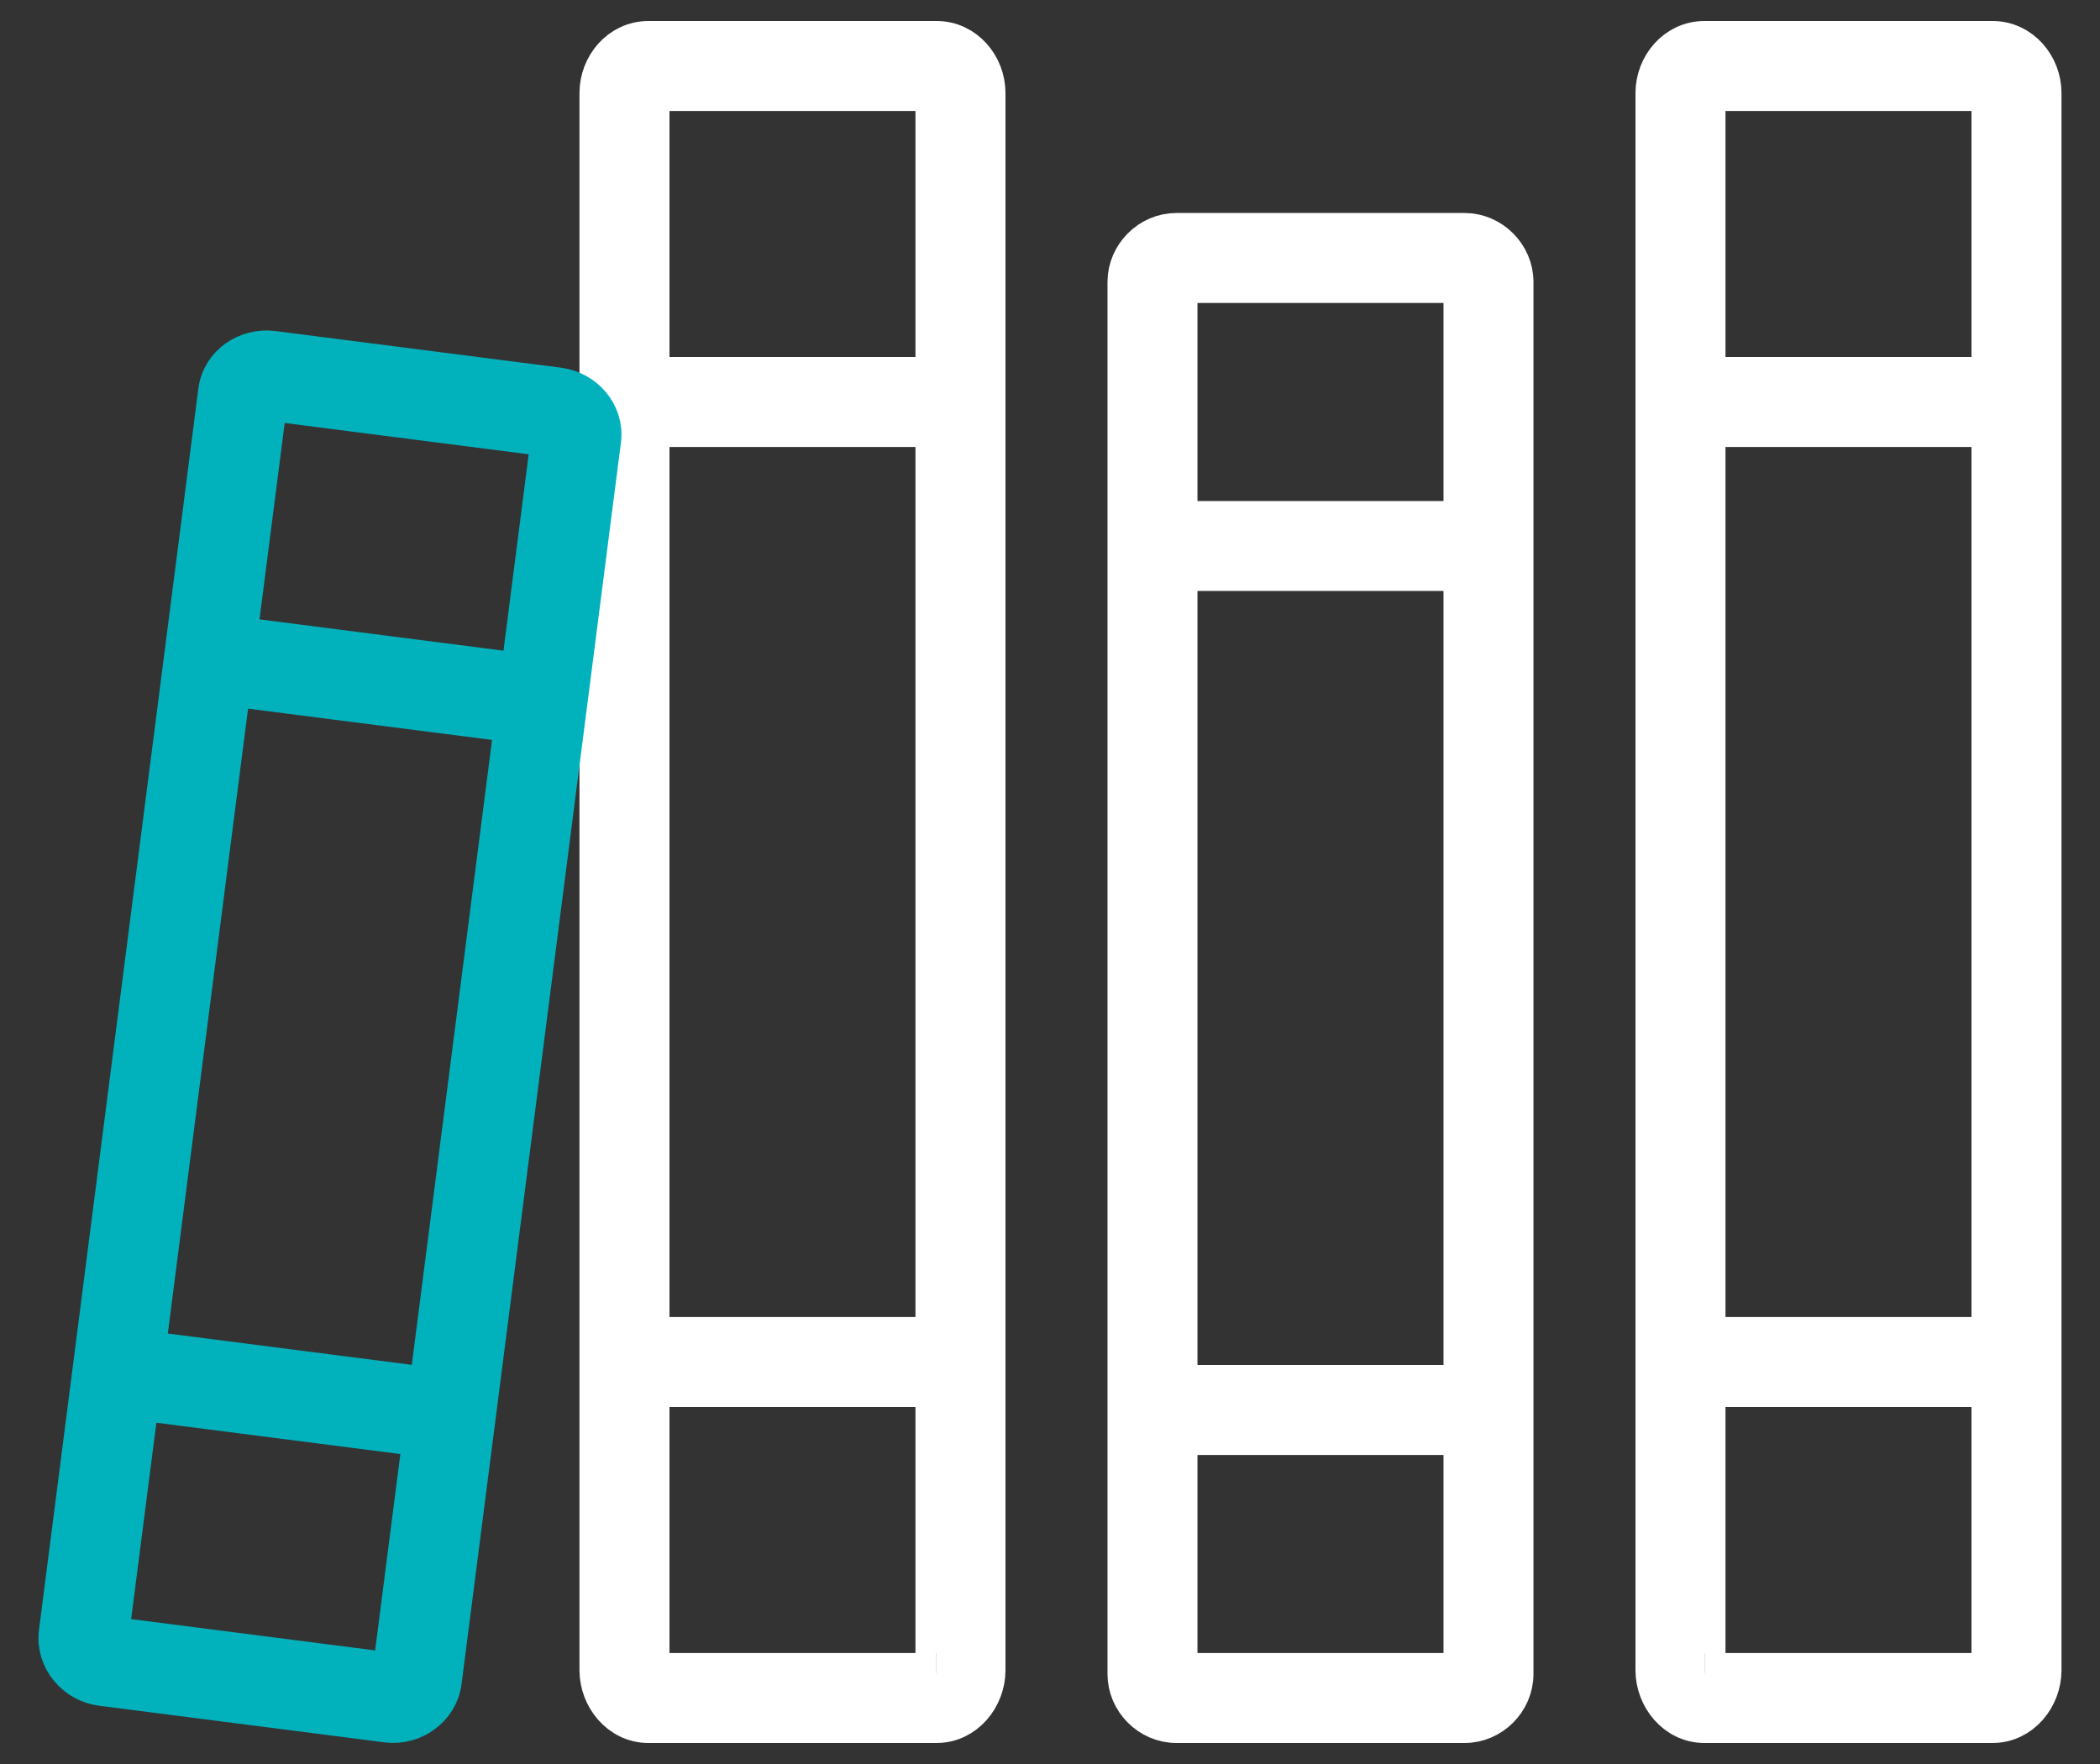
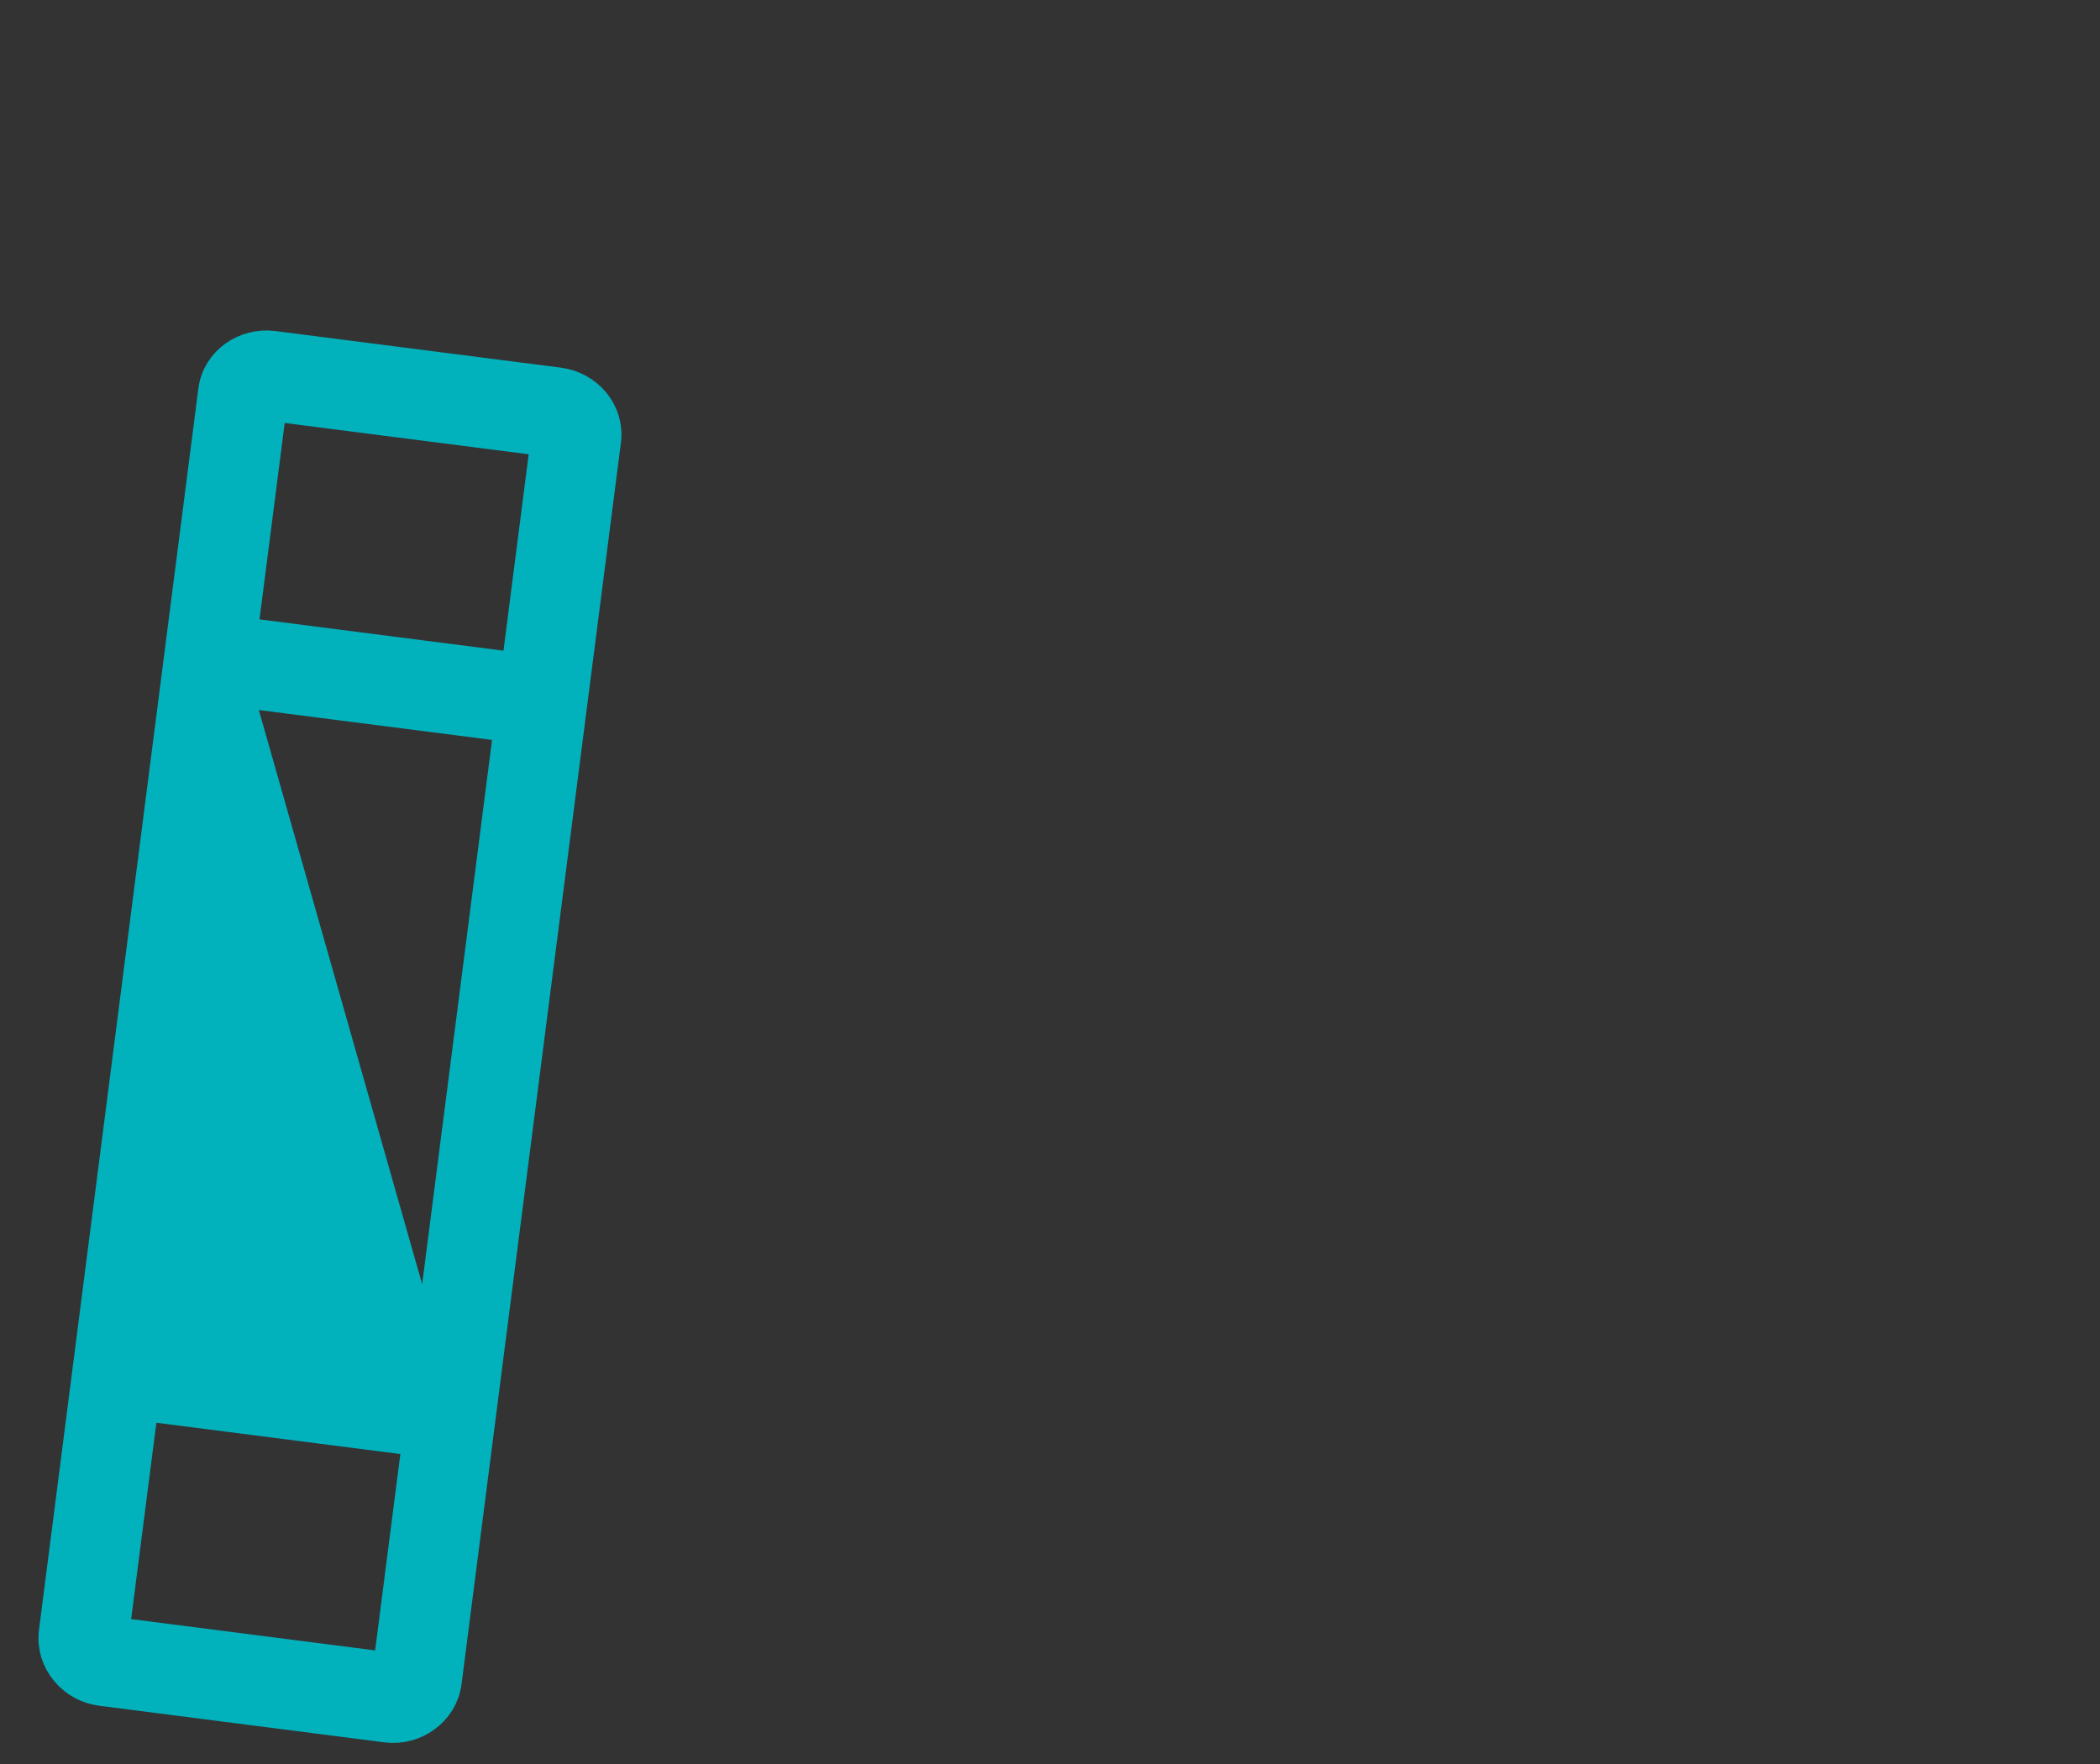
<svg xmlns="http://www.w3.org/2000/svg" width="50px" height="42px" viewBox="0 0 50 42" version="1.1">
  <rect x="0" y="0" width="50" height="42" fill="#333333" stroke="none" />
  <title>np_books_849049_FFFFFF</title>
  <desc>Created with Sketch.</desc>
  <defs />
  <g id="Page-1" stroke="none" stroke-width="1" fill="none" fill-rule="evenodd">
    <g id="Desktop-HD-Copy" transform="translate(-138, -477)" fill-rule="nonzero">
      <g id="np_books_849049_FFFFFF" transform="translate(139, 478)">
-         <path d="M46.44,0 C47.105,0 47.583,0.585 47.583,1.214 L47.583,38.768 C47.583,39.397 47.105,40 46.44,40 L39.583,40 C38.918,40 38.44,39.397 38.44,38.768 L38.44,1.214 C38.44,0.585 38.918,0 39.583,0 L46.44,0 Z M21.297,0 C21.962,0 22.44,0.585 22.44,1.214 L22.44,38.768 C22.44,39.397 21.962,40 21.297,40 L14.44,40 C13.775,40 13.297,39.397 13.297,38.768 L13.297,1.214 C13.297,0.585 13.775,0 14.44,0 L21.297,0 Z M46.422,1.143 L39.601,1.143 C39.594,1.15 39.583,1.17 39.583,1.214 L39.583,8 L46.44,8 L46.44,1.214 C46.44,1.17 46.426,1.15 46.422,1.143 L46.422,1.143 Z M21.279,1.143 L14.458,1.143 C14.451,1.15 14.44,1.17 14.44,1.214 L14.44,8 L21.297,8 L21.297,1.214 C21.297,1.17 21.284,1.15 21.279,1.143 L21.279,1.143 Z M33.869,4.571 C34.491,4.571 35.011,5.092 35.011,5.714 L35.011,38.857 C35.011,39.48 34.491,40 33.869,40 L27.011,40 C26.389,40 25.869,39.48 25.869,38.857 L25.869,5.714 C25.869,5.092 26.389,4.571 27.011,4.571 L33.869,4.571 Z M33.869,5.714 L27.011,5.714 L27.011,11.429 L33.869,11.429 L33.869,5.714 Z M46.44,9.143 L39.583,9.143 L39.583,30.857 L46.44,30.857 L46.44,9.143 Z M21.297,9.143 L14.44,9.143 L14.44,30.857 L21.297,30.857 L21.297,9.143 Z M33.869,12.571 L27.011,12.571 L27.011,32 L33.869,32 L33.869,12.571 Z M46.44,32 L39.583,32 L39.583,38.768 C39.583,38.86 39.616,38.857 39.583,38.857 L46.44,38.857 C46.407,38.857 46.44,38.857 46.44,38.768 L46.44,32 Z M21.297,32 L14.44,32 L14.44,38.768 C14.44,38.86 14.473,38.857 14.44,38.857 L21.297,38.857 C21.264,38.857 21.297,38.857 21.297,38.768 L21.297,32 Z M33.869,33.143 L27.011,33.143 L27.011,38.857 L33.869,38.857 L33.869,33.143 Z" id="Shape" stroke="#FFFFFF" fill="#FFFFFF" />
-         <path d="M12.293,8.25 C12.891,8.326 13.366,8.857 13.288,9.476 L9.493,39.036 C9.413,39.654 8.817,40.065 8.219,39.989 L1.418,39.116 C0.82,39.04 0.346,38.491 0.424,37.873 L4.219,8.313 C4.299,7.695 4.893,7.302 5.491,7.378 L12.293,8.25 Z M12.147,9.384 L5.346,8.511 L4.619,14.179 L11.42,15.052 L12.147,9.384 Z M11.275,16.185 L4.474,15.313 L2.436,31.183 L9.237,32.056 L11.275,16.185 Z M9.092,33.188 L2.291,32.315 L1.563,37.982 L8.364,38.855 L9.092,33.188 Z" id="Shape" stroke="#01B2BD" fill="#01B2BD" />
+         <path d="M12.293,8.25 C12.891,8.326 13.366,8.857 13.288,9.476 L9.493,39.036 C9.413,39.654 8.817,40.065 8.219,39.989 L1.418,39.116 C0.82,39.04 0.346,38.491 0.424,37.873 L4.219,8.313 C4.299,7.695 4.893,7.302 5.491,7.378 L12.293,8.25 Z M12.147,9.384 L5.346,8.511 L4.619,14.179 L11.42,15.052 L12.147,9.384 Z M11.275,16.185 L4.474,15.313 L9.237,32.056 L11.275,16.185 Z M9.092,33.188 L2.291,32.315 L1.563,37.982 L8.364,38.855 L9.092,33.188 Z" id="Shape" stroke="#01B2BD" fill="#01B2BD" />
      </g>
    </g>
  </g>
</svg>